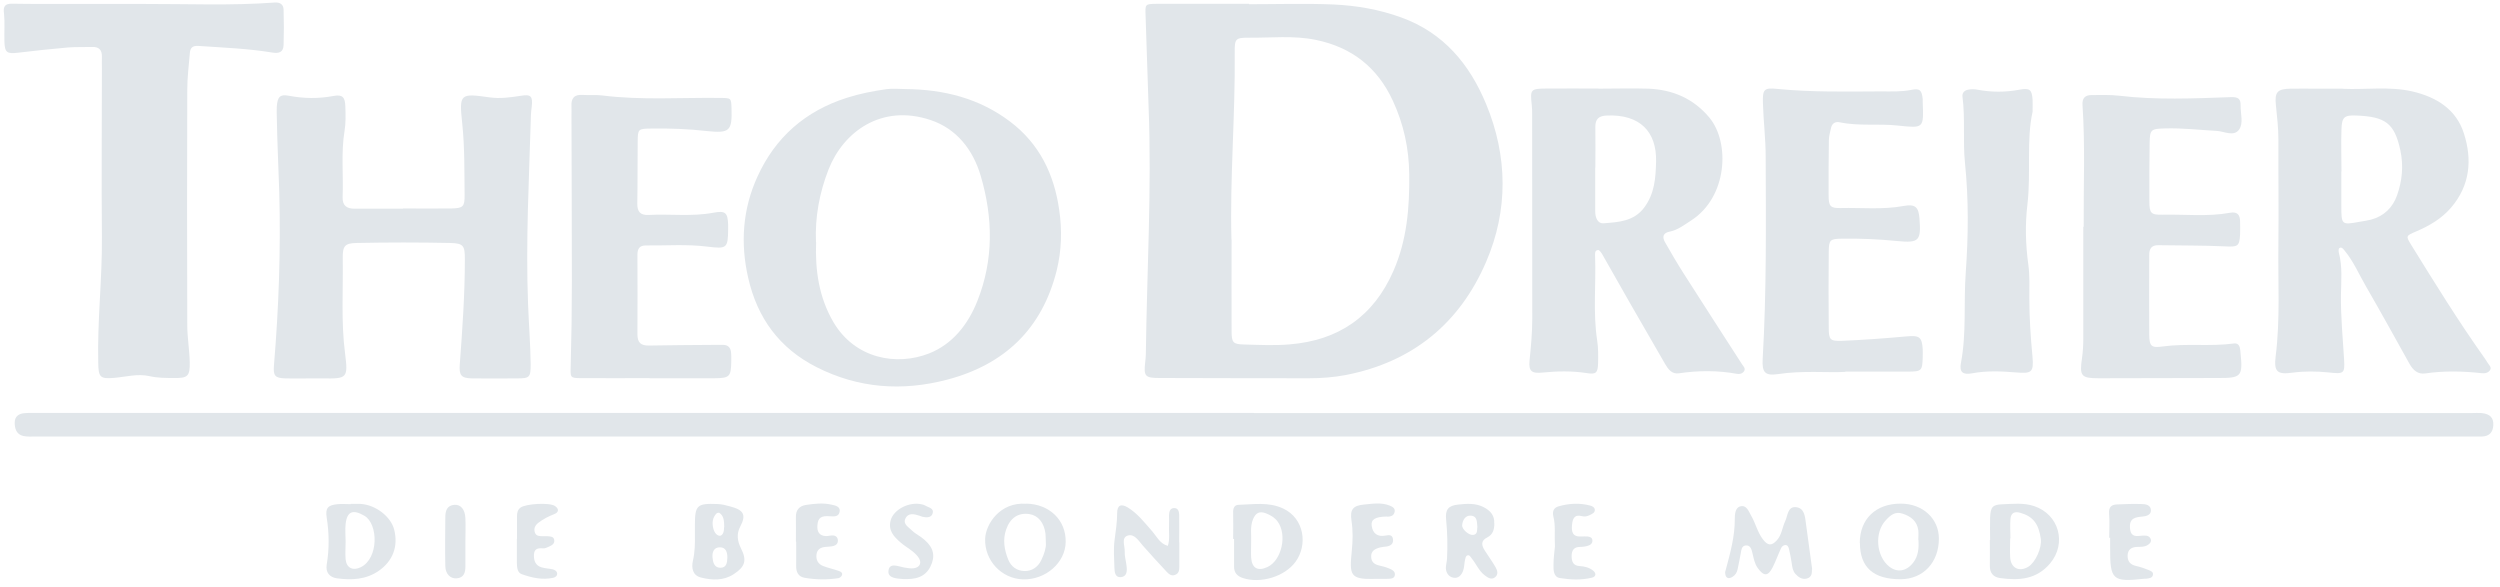
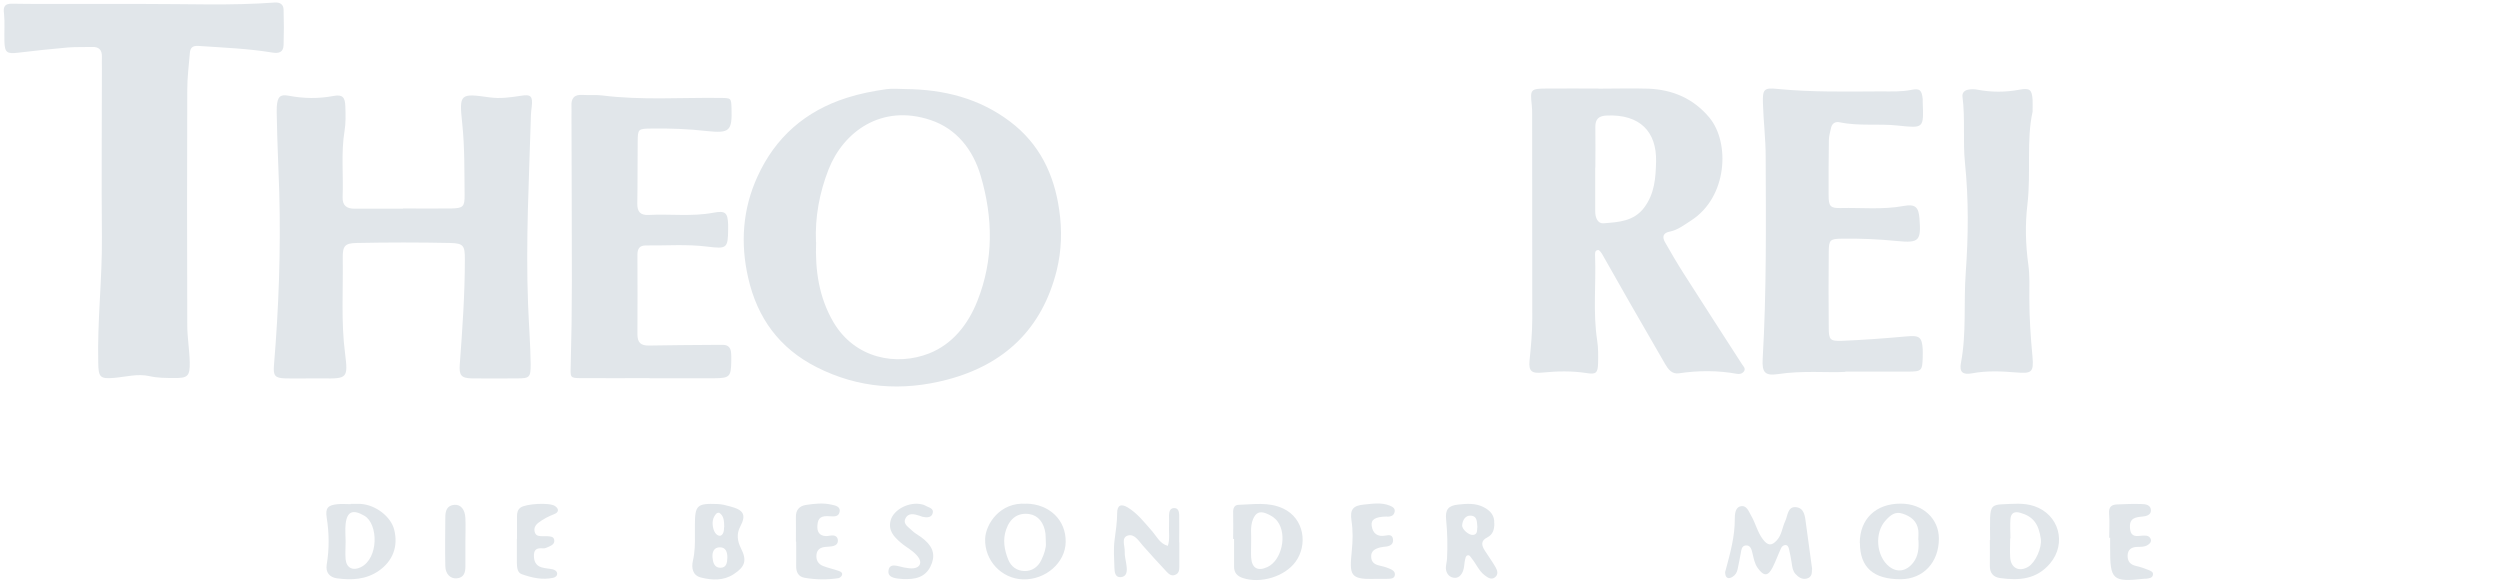
<svg xmlns="http://www.w3.org/2000/svg" width="277" height="65" viewBox="0 0 277 65" fill="none">
  <g clip-path="url(#clip0_1759_61885)">
-     <path d="M138.395 0.467C141.514 0.467 144.633 0.366 147.738 0.496C150.294 0.612 152.821 1.045 155.276 1.94C159.969 3.644 162.843 7.139 164.662 11.529C167.059 17.305 167.132 23.297 164.662 29.016C161.731 35.832 156.518 40.106 149.124 41.55C147.767 41.81 146.395 41.911 145.023 41.911C139.507 41.897 134.005 41.911 128.489 41.882C126.872 41.882 126.713 41.695 126.886 40.15C126.915 39.846 126.958 39.557 126.958 39.254C127.074 30.099 127.623 20.929 127.262 11.774C127.132 8.424 127.059 5.074 126.93 1.724C126.886 0.467 126.857 0.438 128.143 0.424C131.55 0.409 134.973 0.424 138.395 0.424V0.467ZM136.46 26.547C136.46 30.07 136.446 33.362 136.46 36.655C136.46 37.983 136.619 38.142 137.875 38.171C139.55 38.215 141.24 38.301 142.901 38.157C148.316 37.709 152.186 35.066 154.395 30.012C155.897 26.576 156.186 22.994 156.143 19.312C156.114 16.438 155.522 13.738 154.323 11.153C152.619 7.471 149.789 5.247 145.818 4.424C143.319 3.904 140.807 4.207 138.294 4.178C136.908 4.178 136.792 4.308 136.807 5.781C136.879 12.785 136.258 19.774 136.446 26.547H136.46Z" fill="#E1E6EA" />
-     <path d="M138.916 45.766C183.898 45.766 228.894 45.766 273.876 45.766C274.237 45.766 274.598 45.737 274.959 45.766C275.912 45.867 276.302 46.301 276.259 47.124C276.215 47.903 275.811 48.337 275.017 48.365C274.656 48.365 274.295 48.365 273.934 48.365C183.956 48.365 93.992 48.365 4.013 48.365C3.537 48.365 3.046 48.409 2.584 48.308C1.804 48.135 1.616 47.456 1.631 46.777C1.645 46.142 2.093 45.824 2.699 45.781C3.176 45.737 3.652 45.752 4.129 45.752C49.053 45.752 93.977 45.752 138.916 45.752V45.766Z" fill="#E1E6EA" />
    <path d="M100.345 9.868C104.562 9.911 108.49 10.878 111.926 13.478C115.175 15.933 116.793 19.312 117.356 23.225C117.688 25.478 117.63 27.745 117.082 29.969C115.464 36.438 111.305 40.395 104.937 42.07C99.97 43.369 95.132 43.037 90.482 40.684C86.352 38.59 83.912 35.239 82.901 30.792C82.02 26.951 82.28 23.167 83.926 19.572C85.905 15.21 89.24 12.294 93.832 10.835C95.262 10.373 96.721 10.099 98.194 9.882C98.901 9.781 99.623 9.868 100.345 9.868ZM90.425 26.806C90.309 29.969 90.742 32.943 92.331 35.673C94.728 39.759 99.349 40.582 102.959 39.153C105.544 38.127 107.262 35.947 108.287 33.362C110.107 28.799 110.035 24.135 108.663 19.485C107.811 16.582 105.977 14.258 103.118 13.304C97.659 11.47 93.428 14.618 91.796 18.792C90.786 21.391 90.295 24.062 90.41 26.792L90.425 26.806Z" fill="#E1E6EA" />
    <path d="M44.648 23.096C46.438 23.096 48.243 23.124 50.034 23.096C51.319 23.067 51.492 22.893 51.478 21.594C51.449 18.965 51.492 16.337 51.218 13.709C50.857 10.345 50.973 10.33 54.279 10.792C55.42 10.951 56.532 10.792 57.673 10.619C58.843 10.417 59.045 10.662 58.915 11.832C58.886 12.135 58.828 12.424 58.828 12.727C58.626 19.731 58.236 26.735 58.511 33.738C58.597 35.947 58.77 38.157 58.799 40.366C58.799 41.81 58.684 41.926 57.297 41.926C55.622 41.926 53.947 41.955 52.272 41.926C51.074 41.897 50.857 41.565 50.944 40.366C51.233 36.496 51.507 32.612 51.507 28.727C51.507 27.226 51.362 26.965 49.919 26.922C46.453 26.85 42.973 26.85 39.492 26.922C38.193 26.951 37.962 27.269 37.976 28.597C38.034 32.121 37.774 35.659 38.236 39.182C38.583 41.911 38.453 41.969 35.752 41.926C34.381 41.911 32.994 41.955 31.622 41.926C30.467 41.897 30.265 41.623 30.352 40.511C30.886 34.128 31.117 27.731 30.944 21.334C30.857 18.532 30.713 15.716 30.669 12.901C30.669 12.54 30.64 12.178 30.669 11.818C30.742 10.763 31.016 10.417 31.969 10.604C33.644 10.922 35.276 10.951 36.951 10.633C37.947 10.446 38.236 10.763 38.265 11.803C38.294 12.698 38.323 13.608 38.178 14.489C37.774 16.929 38.063 19.399 37.962 21.839C37.933 22.763 38.395 23.124 39.276 23.124C41.066 23.11 42.871 23.124 44.662 23.124L44.648 23.096Z" fill="#E1E6EA" />
    <path d="M15.897 0.438C20.749 0.424 25.587 0.641 30.439 0.28C31.031 0.236 31.406 0.496 31.421 1.059C31.464 2.373 31.464 3.687 31.421 5.002C31.392 5.796 30.901 5.94 30.179 5.825C27.464 5.377 24.72 5.276 21.977 5.088C21.341 5.045 21.081 5.305 21.038 5.854C20.922 7.225 20.749 8.597 20.749 9.969C20.72 18.648 20.72 27.326 20.749 36.02C20.749 37.392 20.995 38.763 21.024 40.135C21.052 41.695 20.793 41.911 19.262 41.882C18.366 41.882 17.471 41.882 16.576 41.68C15.262 41.377 13.962 41.752 12.663 41.868C11.088 41.998 10.915 41.81 10.886 40.222C10.771 35.557 11.334 30.908 11.291 26.229C11.233 20.005 11.291 13.781 11.291 7.543C11.291 7.124 11.276 6.706 11.291 6.287C11.305 5.536 10.973 5.175 10.208 5.204C9.312 5.233 8.403 5.189 7.522 5.261C5.673 5.42 3.839 5.622 2.006 5.839C0.764 5.984 0.518 5.839 0.489 4.554C0.46 3.543 0.547 2.518 0.446 1.507C0.33 0.713 0.547 0.395 1.341 0.41C2.352 0.438 3.377 0.424 4.388 0.438C8.215 0.438 12.056 0.438 15.883 0.438H15.897Z" fill="#E1E6EA" />
    <path d="M177.097 9.825C178.945 9.825 180.808 9.767 182.656 9.825C185.342 9.94 187.624 10.908 189.4 13.03C191.71 15.817 191.407 21.854 187.364 24.438C186.613 24.915 185.891 25.492 184.995 25.666C184.245 25.81 184.158 26.272 184.49 26.85C185.14 27.991 185.804 29.131 186.512 30.243C188.663 33.622 190.844 36.987 193.01 40.352C193.169 40.597 193.443 40.814 193.241 41.131C193.053 41.406 192.75 41.478 192.447 41.42C190.31 41.03 188.172 41.045 186.021 41.362C185.241 41.478 184.837 40.915 184.49 40.323C183.205 38.099 181.92 35.875 180.634 33.637C179.595 31.817 178.569 29.998 177.53 28.178C177.414 27.991 177.212 27.687 177.068 27.702C176.663 27.731 176.736 28.135 176.736 28.409C176.851 31.514 176.49 34.633 176.967 37.724C177.097 38.547 177.082 39.399 177.068 40.236C177.039 41.334 176.837 41.507 175.782 41.334C174.18 41.088 172.562 41.117 170.959 41.276C169.732 41.406 169.356 41.16 169.472 39.962C169.631 38.417 169.775 36.871 169.775 35.312C169.761 27.774 169.775 20.236 169.761 12.684C169.761 12.323 169.761 11.962 169.717 11.615C169.53 9.897 169.588 9.825 171.364 9.81C173.284 9.796 175.19 9.81 177.111 9.81V9.781L177.097 9.825ZM176.75 18.561C176.75 20.178 176.75 21.796 176.75 23.413C176.75 24.077 176.995 24.785 177.674 24.741C179.32 24.612 181.024 24.539 182.18 22.994C183.335 21.449 183.45 19.716 183.494 17.897C183.566 14.59 181.703 12.655 178.064 12.799C177.169 12.828 176.75 13.16 176.764 14.085C176.793 15.586 176.764 17.074 176.764 18.576L176.75 18.561Z" fill="#E1E6EA" />
-     <path d="M259.579 9.839C262.15 9.954 264.735 9.55 267.276 10.128C269.948 10.749 272.142 12.106 272.994 14.763C273.933 17.666 273.702 20.554 271.55 23.038C270.496 24.25 269.168 25.016 267.724 25.637C266.568 26.128 266.554 26.142 267.146 27.11C269.789 31.384 272.431 35.658 275.348 39.76C275.449 39.904 275.55 40.063 275.637 40.207C275.781 40.453 276.085 40.684 275.911 40.987C275.709 41.319 275.334 41.391 274.958 41.348C272.865 41.117 270.785 41.074 268.706 41.377C267.897 41.492 267.377 41.016 266.987 40.337C265.384 37.464 263.796 34.575 262.15 31.731C261.37 30.388 260.763 28.944 259.753 27.731C259.623 27.572 259.435 27.312 259.189 27.5C259.103 27.572 259.103 27.846 259.146 28.005C259.55 29.536 259.406 31.11 259.377 32.655C259.348 35.052 259.579 37.435 259.724 39.817C259.825 41.435 259.68 41.449 257.962 41.261C256.648 41.131 255.334 41.117 254.02 41.29C252.345 41.521 251.926 41.218 252.142 39.485C252.662 35.37 252.388 31.24 252.446 27.11C252.489 23.211 252.431 19.326 252.446 15.427C252.446 14.171 252.301 12.929 252.171 11.673C252.013 10.171 252.345 9.853 253.818 9.824C254.771 9.81 255.738 9.824 256.691 9.824C257.644 9.824 258.612 9.824 259.565 9.824L259.579 9.839ZM259.42 18.994C259.42 20.25 259.42 21.507 259.42 22.763C259.42 24.929 259.42 24.944 261.485 24.568C261.89 24.496 262.309 24.438 262.713 24.337C264.157 23.947 265.124 22.98 265.601 21.622C266.164 20.019 266.323 18.359 265.962 16.669C265.312 13.608 264.258 12.929 261.081 12.799C259.738 12.741 259.478 12.987 259.435 14.316C259.377 15.875 259.435 17.435 259.435 18.994H259.42Z" fill="#E1E6EA" />
    <path d="M71.955 41.897C69.443 41.897 66.93 41.911 64.403 41.897C63.132 41.897 63.205 41.825 63.233 40.554C63.32 37.449 63.363 34.33 63.363 31.211C63.363 25.102 63.334 18.994 63.32 12.886C63.32 12.525 63.334 12.164 63.32 11.803C63.262 10.908 63.609 10.445 64.562 10.518C65.284 10.561 66.006 10.489 66.713 10.575C71.075 11.124 75.436 10.792 79.811 10.85C81.01 10.864 81.01 10.85 81.053 11.976C81.125 14.503 80.88 14.792 78.295 14.518C76.259 14.287 74.237 14.214 72.201 14.243C70.685 14.258 70.67 14.287 70.656 15.716C70.627 17.998 70.656 20.265 70.612 22.547C70.598 23.456 70.945 23.861 71.869 23.817C74.251 23.687 76.649 24.019 79.031 23.572C80.389 23.312 80.634 23.572 80.677 24.9C80.677 25.074 80.677 25.261 80.677 25.435C80.663 27.528 80.504 27.586 78.367 27.326C76.114 27.038 73.818 27.225 71.551 27.196C70.844 27.196 70.627 27.586 70.627 28.222C70.627 31.153 70.656 34.084 70.627 37.03C70.627 37.969 71.002 38.301 71.912 38.287C74.251 38.243 76.576 38.229 78.916 38.214C79.335 38.214 79.753 38.214 80.172 38.214C80.663 38.229 80.937 38.518 80.995 38.994C81.038 39.355 81.024 39.716 81.024 40.077C80.995 41.738 80.836 41.897 79.147 41.911C76.75 41.911 74.353 41.911 71.955 41.911V41.897Z" fill="#E1E6EA" />
-     <path d="M230.873 25.132C230.844 20.641 231.046 16.15 230.743 11.659C230.685 10.864 231.032 10.532 231.754 10.532C232.764 10.532 233.804 10.489 234.801 10.605C238.916 11.095 243.046 10.908 247.176 10.763C248.028 10.735 248.273 10.966 248.259 11.702C248.245 12.597 248.591 13.637 248.1 14.345C247.523 15.182 246.44 14.547 245.616 14.504C243.71 14.402 241.804 14.171 239.884 14.229C238.324 14.272 238.208 14.345 238.18 15.832C238.151 17.984 238.136 20.15 238.151 22.301C238.151 23.615 238.324 23.818 239.58 23.789C242.093 23.731 244.606 24.034 247.104 23.572C247.912 23.428 248.201 23.818 248.201 24.554C248.201 25.031 248.23 25.507 248.201 25.998C248.129 27.312 247.927 27.37 246.526 27.298C244.071 27.182 241.616 27.211 239.162 27.168C238.382 27.153 238.122 27.558 238.136 28.28C238.136 31.211 238.107 34.157 238.136 37.088C238.151 38.388 238.382 38.561 239.638 38.388C242.252 38.027 244.909 38.417 247.523 38.056C247.869 38.013 248.086 38.186 248.172 38.518C248.216 38.691 248.23 38.879 248.245 39.052C248.519 41.738 248.36 41.897 245.674 41.883C241.299 41.883 236.923 41.897 232.548 41.911C230.584 41.911 230.396 41.666 230.685 39.688C230.786 38.98 230.829 38.258 230.829 37.536C230.829 33.406 230.829 29.262 230.829 25.132H230.873Z" fill="#E1E6EA" />
    <path d="M204.46 41.203C202.496 41.319 199.752 41.03 197.008 41.449C195.564 41.665 195.218 41.261 195.304 39.788C195.738 32.322 195.665 24.842 195.637 17.362C195.637 15.398 195.391 13.434 195.333 11.456C195.29 9.911 195.42 9.694 196.936 9.853C200.763 10.228 204.575 10.142 208.402 10.127C209.528 10.127 210.669 10.185 211.795 9.954C212.734 9.766 212.936 10.012 213.037 10.979C213.037 11.095 213.037 11.225 213.037 11.34C213.153 14.243 213.153 14.214 210.279 13.911C208.142 13.68 205.976 13.997 203.839 13.55C203.377 13.448 203.001 13.651 202.886 14.142C202.785 14.604 202.64 15.08 202.64 15.542C202.611 17.578 202.597 19.615 202.611 21.651C202.611 22.849 202.799 23.08 203.94 23.051C206.265 22.994 208.604 23.254 210.929 22.82C212.2 22.589 212.575 22.936 212.676 24.178C212.864 26.662 212.676 26.95 210.192 26.705C208.156 26.503 206.135 26.416 204.113 26.445C202.77 26.459 202.64 26.575 202.626 27.875C202.597 30.69 202.597 33.506 202.626 36.308C202.626 37.636 202.77 37.81 204.07 37.766C206.452 37.665 208.835 37.492 211.218 37.275C212.647 37.145 212.951 37.304 213.037 38.69C213.052 38.994 213.037 39.282 213.037 39.586C212.994 41.087 212.922 41.174 211.362 41.174C209.326 41.174 207.29 41.174 204.474 41.174L204.46 41.203Z" fill="#E1E6EA" />
    <path d="M225.212 12.381C224.505 15.515 225.053 19.11 224.635 22.692C224.375 24.858 224.433 27.096 224.736 29.305C224.909 30.533 224.851 31.804 224.851 33.06C224.851 35.212 224.996 37.349 225.198 39.5C225.357 41.291 225.097 41.407 223.335 41.262C221.732 41.132 220.115 41.06 218.512 41.363C217.487 41.551 217.082 41.248 217.27 40.222C217.905 36.901 217.559 33.551 217.804 30.215C218.093 26.172 218.137 22.1 217.718 18.042C217.472 15.601 217.761 13.147 217.443 10.706C217.386 10.287 217.674 10.013 218.05 9.941C218.396 9.869 218.772 9.869 219.118 9.941C220.664 10.23 222.194 10.23 223.739 9.941C224.909 9.724 225.14 9.926 225.212 11.082C225.227 11.385 225.212 11.674 225.212 12.396V12.381Z" fill="#E1E6EA" />
    <path d="M200.763 63.067C200.763 63.428 200.792 63.948 200.186 64.107C199.666 64.237 199.261 63.948 198.929 63.587C198.64 63.255 198.583 62.85 198.525 62.417C198.453 61.883 198.337 61.363 198.222 60.829C198.164 60.583 198.048 60.352 197.76 60.395C197.615 60.41 197.413 60.569 197.355 60.713C197.023 61.421 196.763 62.157 196.417 62.85C195.897 63.876 195.435 63.876 194.756 62.937C194.395 62.432 194.308 61.84 194.164 61.262C194.077 60.858 193.933 60.367 193.399 60.439C192.98 60.497 192.936 60.93 192.879 61.291C192.778 61.883 192.648 62.461 192.532 63.053C192.46 63.413 192.287 63.717 191.954 63.919C191.738 64.049 191.492 64.136 191.305 63.948C191.189 63.847 191.16 63.63 191.146 63.471C191.131 63.356 191.189 63.24 191.218 63.125C191.709 61.276 192.229 59.442 192.214 57.493C192.214 57.002 192.258 56.251 192.821 56.107C193.543 55.919 193.76 56.684 194.048 57.175C194.525 57.998 194.727 58.966 195.319 59.746C195.868 60.468 196.287 60.511 196.879 59.861C197.427 59.255 197.471 58.432 197.803 57.738C198.092 57.132 198.063 56.107 198.987 56.193C199.94 56.28 199.998 57.248 200.099 58.013C200.33 59.673 200.547 61.32 200.792 63.11L200.763 63.067Z" fill="#E1E6EA" />
    <path d="M38.843 55.832C39.204 55.832 39.565 55.818 39.926 55.832C41.602 55.919 43.32 57.233 43.681 58.706C44.143 60.569 43.508 62.171 41.977 63.24C40.547 64.236 38.944 64.294 37.327 64.078C36.519 63.962 36.056 63.428 36.201 62.547C36.49 60.814 36.475 59.096 36.201 57.363C36.028 56.28 36.331 55.962 37.428 55.861C37.905 55.818 38.381 55.861 38.872 55.861V55.832H38.843ZM38.295 60.02C38.295 60.67 38.237 61.334 38.295 61.984C38.396 62.937 39.103 63.269 39.97 62.85C41.977 61.868 41.919 58.041 40.374 57.146C39.132 56.424 38.453 56.626 38.295 58.056C38.222 58.706 38.295 59.37 38.295 60.02Z" fill="#E1E6EA" />
    <path d="M220.504 59.832C220.504 58.994 220.475 58.157 220.504 57.334C220.562 56.178 220.764 55.918 221.847 55.875C223.031 55.832 224.215 55.687 225.385 56.077C228.143 57.002 229.024 60.207 227.146 62.431C225.63 64.222 223.681 64.337 221.601 64.048C220.865 63.947 220.461 63.485 220.475 62.691C220.489 61.738 220.475 60.785 220.475 59.832H220.504ZM222.771 59.644C222.771 59.644 222.742 59.644 222.728 59.644C222.728 60.352 222.684 61.074 222.728 61.781C222.814 62.951 223.724 63.399 224.72 62.806C225.515 62.344 226.266 60.698 226.121 59.702C225.89 58.027 225.24 57.218 223.883 56.828C223.204 56.626 222.814 56.828 222.757 57.507C222.699 58.215 222.757 58.937 222.757 59.644H222.771Z" fill="#E1E6EA" />
    <path d="M206.063 60.164C206.063 57.507 207.84 55.788 210.612 55.803C213.038 55.803 214.829 57.464 214.829 59.673C214.829 62.316 213.096 64.164 210.598 64.178C207.58 64.193 206.078 62.864 206.078 60.149L206.063 60.164ZM212.547 59.817C212.547 59.456 212.591 59.095 212.547 58.749C212.403 57.738 211.739 57.218 210.814 56.915C209.977 56.626 209.443 57.102 208.952 57.637C207.666 58.994 207.869 61.622 209.327 62.778C210.208 63.471 211.219 63.312 211.97 62.359C212.562 61.608 212.619 60.713 212.562 59.803L212.547 59.817Z" fill="#E1E6EA" />
    <path d="M136.633 59.703C136.633 58.75 136.662 57.797 136.633 56.844C136.605 56.353 136.749 55.934 137.24 55.934C138.886 55.891 140.532 55.587 142.164 56.338C144.547 57.45 144.908 60.41 143.536 62.259C142.323 63.905 139.666 64.685 137.716 64.049C137.067 63.833 136.72 63.443 136.734 62.75C136.734 61.739 136.734 60.728 136.734 59.717C136.706 59.717 136.691 59.717 136.662 59.717L136.633 59.703ZM138.626 60.006C138.626 60.699 138.597 61.248 138.626 61.782C138.713 62.966 139.363 63.327 140.446 62.822C142.02 62.071 142.641 59.255 141.558 57.782C141.225 57.335 140.778 57.075 140.258 56.873C139.536 56.598 139.132 56.844 138.843 57.508C138.482 58.374 138.67 59.284 138.626 60.006Z" fill="#E1E6EA" />
    <path d="M113.702 55.803C116.272 55.846 118.121 57.623 118.078 60.049C118.049 62.345 115.854 64.265 113.341 64.193C110.987 64.121 109.081 62.128 109.153 59.702C109.211 58.07 110.8 55.601 113.702 55.818V55.803ZM115.883 60.208C115.854 59.601 115.868 59.356 115.839 59.124C115.68 57.897 115.016 57.103 114.049 56.959C112.821 56.785 111.926 57.377 111.478 58.677C111.088 59.803 111.276 60.915 111.709 61.998C112.027 62.792 112.691 63.255 113.5 63.269C114.323 63.298 115.002 62.836 115.363 62.085C115.709 61.392 115.926 60.641 115.883 60.208Z" fill="#E1E6EA" />
    <path d="M76.995 59.254C76.995 58.893 76.995 58.532 76.995 58.186C76.995 55.976 77.226 55.76 79.479 55.846C79.97 55.861 80.417 55.976 80.879 56.106C82.323 56.482 82.757 56.973 82.006 58.373C81.602 59.139 81.688 59.947 82.107 60.771C82.786 62.114 82.54 62.807 81.298 63.615C80.157 64.366 78.887 64.294 77.674 63.991C76.735 63.76 76.591 62.922 76.778 62.114C76.995 61.175 77.01 60.222 76.995 59.269V59.254ZM80.591 61.767C80.591 61.189 80.432 60.641 79.768 60.641C79.089 60.641 78.901 61.175 78.945 61.752C78.988 62.287 79.132 62.893 79.796 62.908C80.504 62.922 80.576 62.33 80.591 61.781V61.767ZM80.244 58.388C80.23 57.724 80.215 57.175 79.71 56.828C79.652 56.785 79.464 56.828 79.392 56.886C78.93 57.363 78.887 57.94 79.031 58.547C79.089 58.763 79.19 59.009 79.349 59.168C79.681 59.485 79.999 59.413 80.157 58.98C80.23 58.763 80.215 58.518 80.23 58.402L80.244 58.388Z" fill="#E1E6EA" />
    <path d="M165.573 57.984C165.573 58.677 165.414 59.226 164.793 59.544C164.028 59.919 164.158 60.453 164.533 61.031C164.923 61.638 165.342 62.215 165.703 62.836C165.92 63.212 166.05 63.659 165.631 63.977C165.226 64.28 164.837 63.991 164.49 63.731C163.855 63.24 163.566 62.489 163.075 61.883C162.93 61.71 162.815 61.407 162.526 61.565C162.411 61.638 162.353 61.869 162.324 62.027C162.237 62.432 162.252 62.865 162.107 63.255C161.934 63.717 161.587 64.121 161.024 64.006C160.504 63.905 160.23 63.471 160.201 62.952C160.201 62.605 160.317 62.244 160.331 61.883C160.403 60.453 160.374 59.009 160.23 57.58C160.115 56.453 160.476 56.02 161.573 55.905C162.526 55.804 163.494 55.731 164.389 56.194C165.154 56.583 165.616 57.147 165.559 57.984H165.573ZM163.696 58.446C163.624 57.926 163.754 57.175 162.945 57.132C162.367 57.103 162.05 57.623 162.006 58.201C161.977 58.648 162.757 59.327 163.219 59.269C163.71 59.212 163.652 58.807 163.681 58.432L163.696 58.446Z" fill="#E1E6EA" />
    <path d="M130.669 60.106C130.669 61.002 130.669 61.897 130.669 62.792C130.669 63.153 130.626 63.529 130.222 63.688C129.817 63.861 129.529 63.63 129.283 63.37C128.388 62.403 127.492 61.449 126.626 60.453C126.149 59.904 125.687 59.11 124.951 59.341C124.2 59.587 124.648 60.496 124.619 61.103C124.59 61.623 124.763 62.157 124.821 62.691C124.893 63.255 124.879 63.89 124.186 63.948C123.55 64.005 123.492 63.37 123.478 62.908C123.449 61.897 123.362 60.857 123.492 59.861C123.622 58.85 123.781 57.868 123.781 56.843C123.781 55.991 124.2 55.774 124.951 56.222C126.034 56.886 126.814 57.897 127.637 58.836C128.171 59.442 128.518 60.251 129.399 60.482C129.644 59.717 129.485 58.937 129.529 58.172C129.543 57.81 129.529 57.449 129.529 57.103C129.543 56.742 129.601 56.323 130.063 56.294C130.525 56.265 130.64 56.655 130.655 57.031C130.669 58.041 130.655 59.067 130.655 60.078L130.669 60.106Z" fill="#E1E6EA" />
    <path d="M88.186 60.005C88.186 59.109 88.201 58.214 88.186 57.319C88.157 56.525 88.561 56.062 89.298 55.947C90.237 55.803 91.204 55.702 92.143 55.918C92.547 56.005 93.197 56.12 93.009 56.785C92.879 57.261 92.417 57.232 91.969 57.203C90.973 57.117 90.626 57.377 90.569 58.2C90.511 58.878 90.756 59.384 91.536 59.398C91.767 59.398 92.013 59.326 92.244 59.326C92.59 59.326 92.807 59.514 92.836 59.846C92.865 60.193 92.663 60.409 92.345 60.496C92.056 60.568 91.753 60.568 91.464 60.597C90.944 60.64 90.54 60.857 90.468 61.434C90.395 62.041 90.641 62.503 91.219 62.72C91.767 62.936 92.359 63.052 92.922 63.254C93.139 63.326 93.399 63.456 93.284 63.745C93.226 63.889 93.038 64.034 92.894 64.062C91.652 64.25 90.395 64.236 89.153 64.019C88.46 63.904 88.201 63.384 88.215 62.705C88.229 61.81 88.215 60.914 88.215 60.019L88.186 60.005Z" fill="#E1E6EA" />
    <path d="M152.186 64.149C149.572 64.193 149.515 63.687 149.775 61.074C149.89 59.918 149.919 58.835 149.746 57.694C149.558 56.453 149.905 56.019 151.132 55.904C152.071 55.817 153.053 55.644 153.977 56.019C154.294 56.149 154.67 56.337 154.497 56.813C154.381 57.146 154.107 57.232 153.789 57.247C153.731 57.247 153.673 57.232 153.616 57.232C152.388 57.261 151.883 57.55 151.984 58.258C152.099 59.11 152.634 59.514 153.515 59.341C153.905 59.268 154.266 59.239 154.338 59.716C154.424 60.221 154.121 60.481 153.63 60.554C153.399 60.583 153.154 60.597 152.923 60.655C152.374 60.799 151.883 61.03 151.926 61.723C151.955 62.301 152.316 62.546 152.836 62.662C153.183 62.734 153.529 62.835 153.861 62.965C154.193 63.095 154.598 63.283 154.554 63.687C154.511 64.149 154.049 64.12 153.702 64.135C153.284 64.149 152.865 64.135 152.201 64.135L152.186 64.149Z" fill="#E1E6EA" />
    <path d="M233.702 59.587C233.702 58.692 233.759 57.797 233.687 56.901C233.629 56.165 233.961 55.905 234.597 55.89C235.492 55.847 236.387 55.818 237.283 55.847C237.745 55.847 238.323 55.948 238.323 56.569C238.323 57.06 237.788 57.205 237.398 57.233C236.619 57.306 235.954 57.392 235.998 58.417C236.026 59.053 236.214 59.457 236.951 59.385C237.239 59.356 237.543 59.327 237.832 59.356C238.077 59.385 238.265 59.558 238.323 59.804C238.366 60.078 238.178 60.251 237.976 60.381C237.6 60.627 237.167 60.584 236.763 60.598C236.142 60.627 235.752 60.901 235.738 61.58C235.738 62.23 236.055 62.562 236.662 62.706C237.124 62.807 237.586 62.966 238.019 63.139C238.265 63.241 238.64 63.356 238.539 63.732C238.452 64.064 238.091 64.078 237.803 64.121C237.745 64.121 237.687 64.121 237.629 64.121C234.048 64.511 233.788 64.28 233.803 60.656C233.803 60.295 233.803 59.934 233.803 59.587H233.73H233.702Z" fill="#E1E6EA" />
-     <path d="M172.287 60.554C172.215 59.24 172.374 58.229 172.114 57.232C171.984 56.684 172.128 56.265 172.677 56.106C173.832 55.774 175.016 55.702 176.201 56.019C176.417 56.077 176.677 56.207 176.706 56.467C176.735 56.828 176.403 56.929 176.143 57.074C175.868 57.203 175.594 57.276 175.276 57.189C174.424 56.958 174.237 57.507 174.179 58.171C174.107 58.922 174.237 59.499 175.19 59.442C175.421 59.427 175.666 59.442 175.897 59.442C176.143 59.471 176.388 59.543 176.432 59.817C176.489 60.178 176.244 60.38 175.955 60.467C175.681 60.554 175.377 60.597 175.074 60.597C174.381 60.597 174.136 60.987 174.136 61.622C174.136 62.243 174.323 62.676 175.016 62.72C175.565 62.749 176.085 62.879 176.518 63.225C176.908 63.543 176.821 63.904 176.388 64.005C175.219 64.294 174.006 64.236 172.836 64.048C172.128 63.933 172.114 63.167 172.128 62.575C172.128 61.81 172.244 61.03 172.287 60.554Z" fill="#E1E6EA" />
    <path d="M57.284 59.717C57.284 58.88 57.284 58.042 57.284 57.205C57.284 56.844 57.342 56.497 57.659 56.252C58.208 55.818 60.865 55.645 61.486 56.064C61.963 56.382 61.934 56.771 61.385 56.974C60.764 57.219 60.187 57.508 59.667 57.912C59.291 58.201 59.118 58.548 59.262 58.995C59.407 59.428 59.797 59.4 60.143 59.414C60.316 59.414 60.504 59.414 60.678 59.414C60.966 59.443 61.327 59.428 61.4 59.789C61.501 60.223 61.154 60.425 60.822 60.569C60.605 60.67 60.36 60.786 60.143 60.757C59.594 60.714 59.19 60.8 59.161 61.465C59.132 62.129 59.334 62.663 60.013 62.865C60.403 62.981 60.836 62.995 61.241 63.082C61.472 63.14 61.717 63.284 61.732 63.544C61.746 63.804 61.544 63.963 61.298 64.02C60.085 64.28 58.93 64.02 57.804 63.616C57.313 63.443 57.284 62.851 57.27 62.374C57.27 61.479 57.27 60.584 57.27 59.688L57.284 59.717Z" fill="#E1E6EA" />
    <path d="M100.49 64.164C100.374 64.164 100.244 64.164 100.129 64.164C99.421 64.106 98.367 64.091 98.439 63.283C98.526 62.272 99.508 62.763 100.172 62.878C100.518 62.936 100.894 63.008 101.241 62.965C101.977 62.864 102.179 62.286 101.717 61.694C101.197 61.016 100.417 60.655 99.782 60.106C99.046 59.471 98.381 58.777 98.685 57.651C99.017 56.438 100.764 55.543 102.165 55.889C102.28 55.918 102.396 55.947 102.497 56.005C102.858 56.236 103.551 56.294 103.32 56.929C103.176 57.362 102.656 57.362 102.222 57.261C102.107 57.232 101.991 57.174 101.89 57.146C101.298 56.958 100.648 56.77 100.316 57.463C100.028 58.084 100.677 58.402 101.024 58.763C101.313 59.052 101.688 59.254 102.035 59.499C103.262 60.38 103.638 61.276 103.262 62.373C102.829 63.6 101.963 64.164 100.475 64.164H100.49Z" fill="#E1E6EA" />
    <path d="M51.565 60.092C51.565 60.988 51.565 61.883 51.565 62.793C51.565 63.443 51.392 64.006 50.626 64.078C49.904 64.15 49.356 63.601 49.341 62.721C49.298 60.93 49.327 59.125 49.341 57.334C49.341 56.627 49.5 55.991 50.367 55.934C51.06 55.89 51.522 56.453 51.565 57.406C51.608 58.302 51.565 59.197 51.565 60.107H51.58L51.565 60.092Z" fill="#E1E6EA" />
  </g>
  <defs>
    <clipPath id="clip0_1759_61885">
      <rect width="275.87" height="64" fill="white" transform="translate(0.389 0.28)" />
    </clipPath>
  </defs>
</svg>